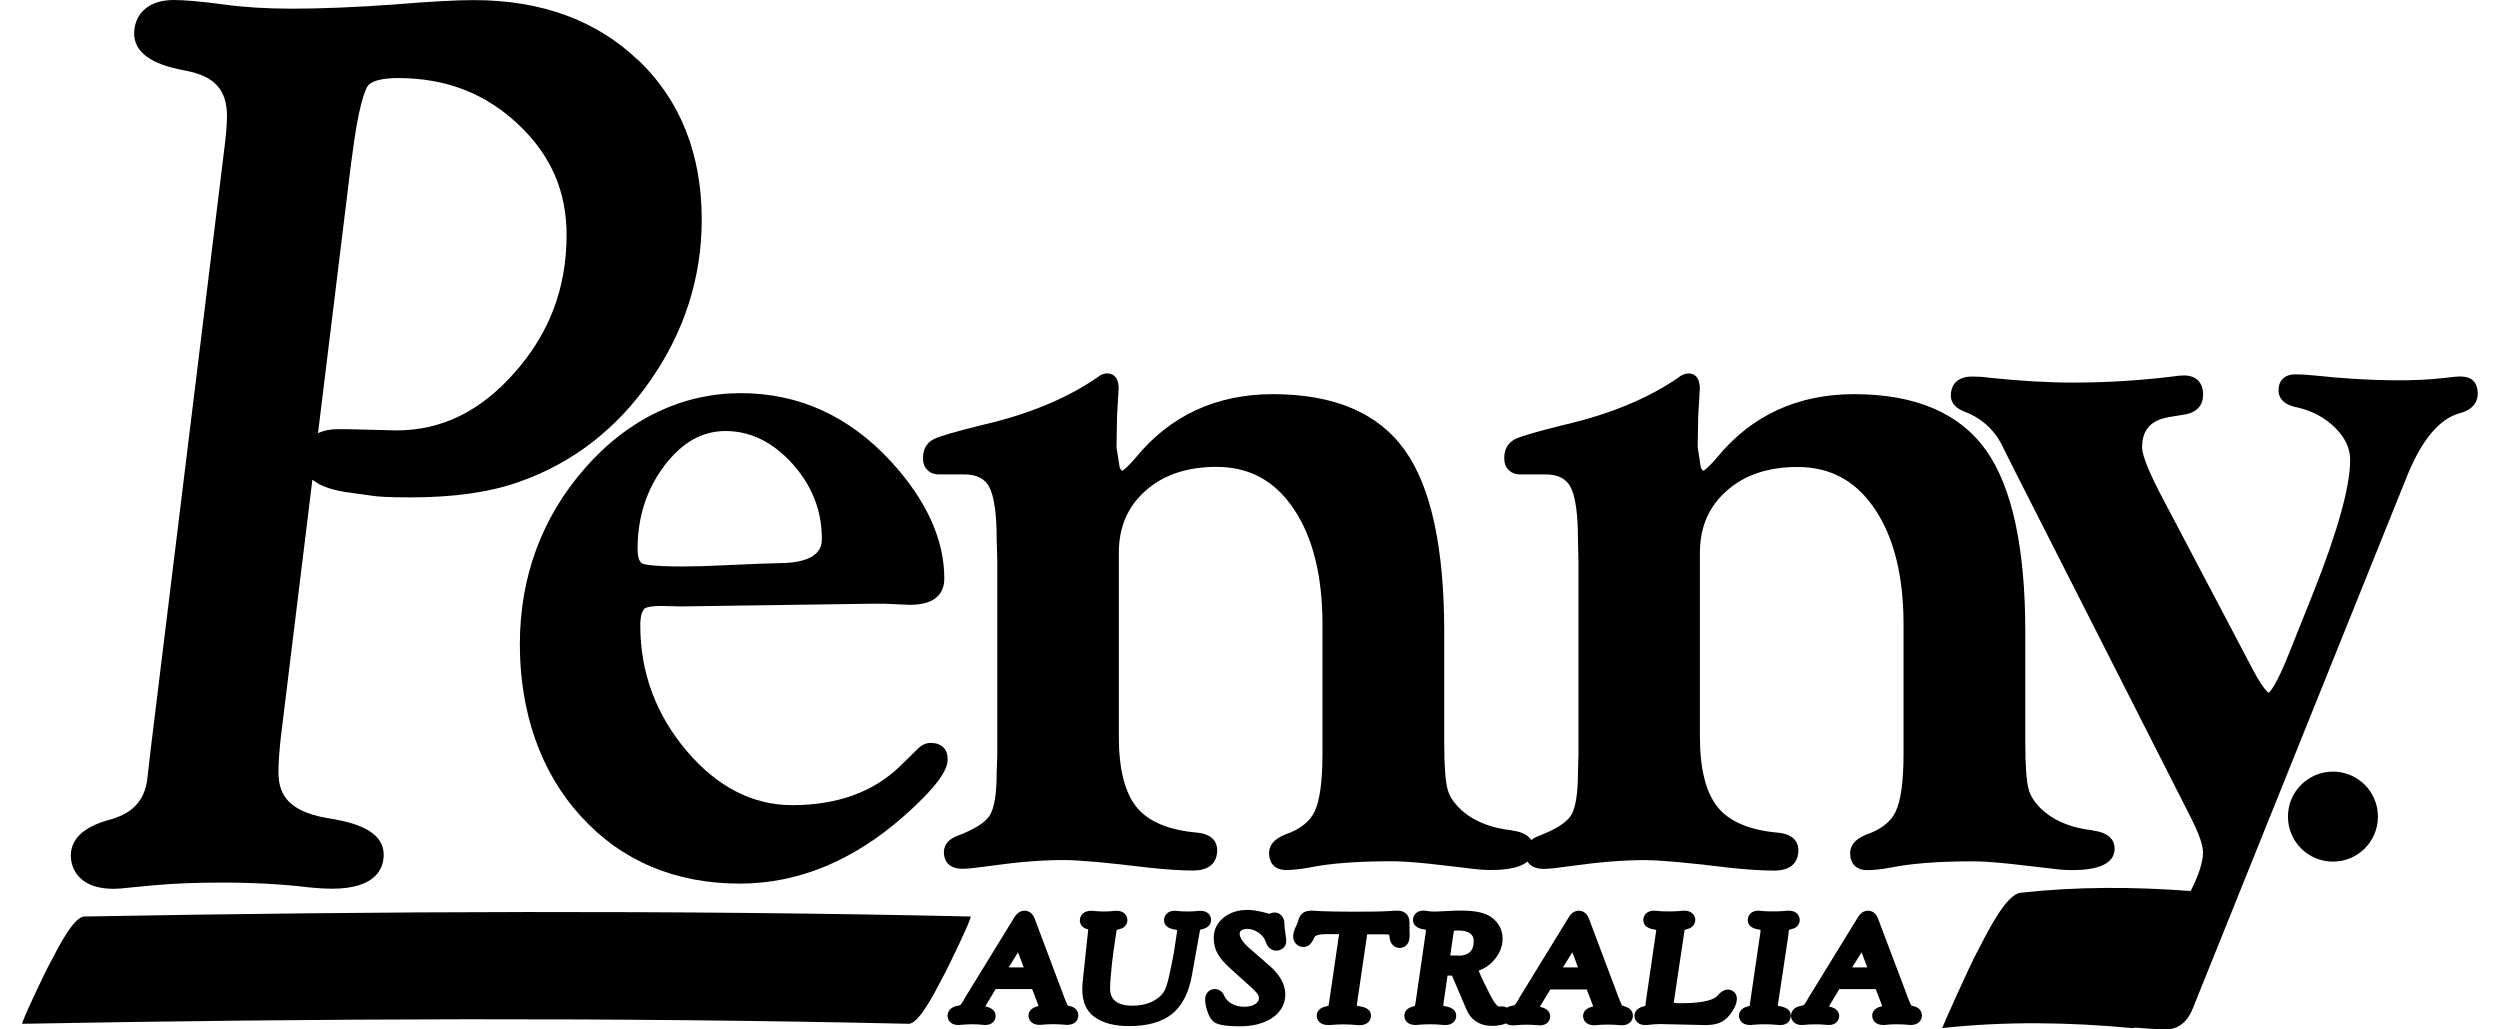
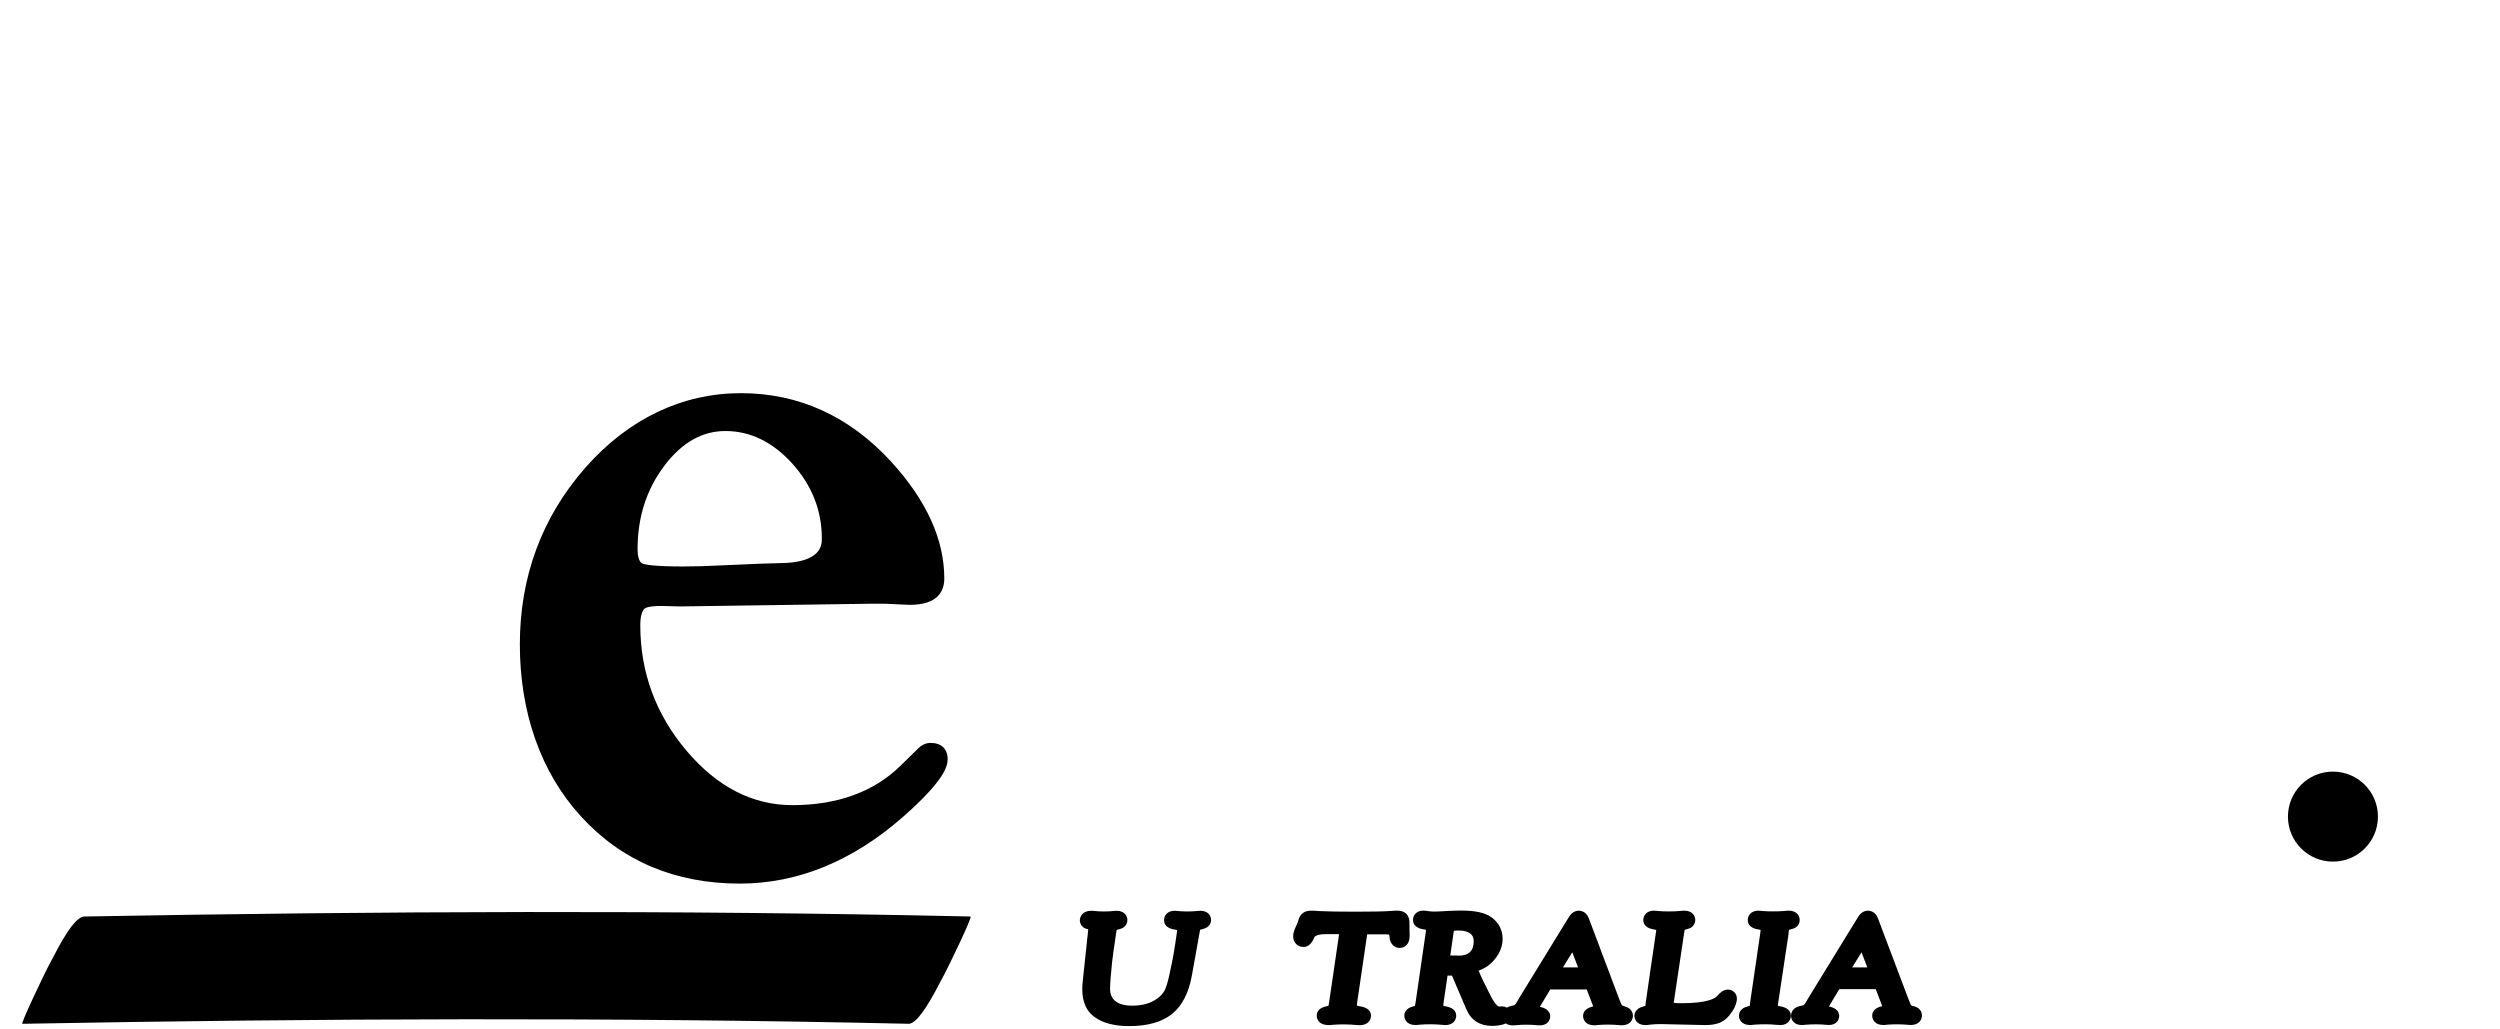
<svg xmlns="http://www.w3.org/2000/svg" width="68" height="28" viewBox="0 0 68 28" fill="none">
-   <path fill-rule="evenodd" clip-rule="evenodd" d="M12.89 0.003C14.729 0.003 16.235 0.556 17.369 1.649V1.641C18.509 2.736 19.087 4.196 19.087 5.974C19.087 7.546 18.618 9.015 17.695 10.343C16.772 11.674 15.561 12.606 14.101 13.113C13.323 13.389 12.335 13.529 11.17 13.529C10.502 13.529 10.269 13.504 10.151 13.488L9.535 13.403C9.064 13.345 8.716 13.227 8.497 13.047L7.637 20.067C7.596 20.443 7.574 20.752 7.574 20.988C7.574 21.5 7.73 22.05 8.886 22.248C9.428 22.338 10.436 22.511 10.436 23.247C10.436 23.595 10.253 24.173 9.028 24.173C8.853 24.173 8.659 24.162 8.437 24.14C7.703 24.05 6.9 24.006 6.037 24.006C5.333 24.006 4.711 24.031 4.185 24.08L3.684 24.127C3.298 24.171 3.175 24.176 3.101 24.176C1.983 24.176 1.926 23.428 1.926 23.278C1.926 22.831 2.257 22.508 2.912 22.316C3.591 22.144 3.922 21.801 4.005 21.204L4.103 20.347L6.095 4.098C6.147 3.695 6.174 3.383 6.174 3.164C6.174 2.443 5.84 2.074 5.054 1.923L5.049 1.922C4.625 1.839 3.649 1.649 3.649 0.907C3.649 0.49 3.928 0 4.722 0C5.026 0 5.476 0.041 6.1 0.123C6.634 0.197 7.251 0.236 7.935 0.236C8.743 0.236 9.686 0.197 10.74 0.121C11.702 0.041 12.406 0.003 12.89 0.003ZM10.001 2.342C9.943 2.427 9.749 2.821 9.56 4.377L9.557 4.38L8.65 11.781C8.784 11.718 8.96 11.674 9.19 11.674H9.458L10.784 11.707C12.006 11.707 13.06 11.195 13.994 10.138C14.948 9.061 15.411 7.834 15.411 6.388C15.411 5.196 14.98 4.213 14.09 3.377C13.192 2.534 12.124 2.123 10.822 2.123C10.392 2.123 10.094 2.202 10.001 2.342Z" fill="black" />
-   <path d="M39.817 22.092C40.151 22.363 40.589 22.527 41.121 22.585L41.129 22.59C41.422 22.627 41.575 22.73 41.649 22.849C41.694 22.812 41.751 22.778 41.822 22.749C42.304 22.568 42.608 22.376 42.731 22.179C42.857 21.977 42.92 21.585 42.92 21.015L42.934 20.517V15.255L42.92 14.674C42.92 13.978 42.852 13.499 42.718 13.244C42.597 13.017 42.372 12.904 42.035 12.904H41.348C41.173 12.904 41.074 12.83 41.022 12.767C40.953 12.702 40.915 12.595 40.915 12.458C40.915 12.156 41.077 12.011 41.214 11.943C41.375 11.863 41.816 11.735 42.562 11.551C43.791 11.266 44.83 10.836 45.654 10.269C45.736 10.198 45.829 10.162 45.925 10.157C46.029 10.157 46.235 10.198 46.235 10.573L46.191 11.329L46.177 12.165L46.262 12.71C46.292 12.797 46.331 12.803 46.342 12.803C46.341 12.803 46.343 12.801 46.348 12.797C46.374 12.78 46.474 12.712 46.703 12.444C47.637 11.302 48.895 10.721 50.431 10.721C52.094 10.721 53.299 11.233 54.02 12.247C54.729 13.244 55.088 14.904 55.088 17.18V20.21C55.088 20.84 55.121 21.273 55.186 21.492C55.247 21.697 55.395 21.9 55.622 22.092C55.956 22.363 56.397 22.527 56.926 22.585L56.934 22.593C57.416 22.653 57.517 22.894 57.517 23.083C57.517 23.667 56.616 23.667 56.32 23.667C56.164 23.667 55.948 23.647 55.657 23.609L54.685 23.497C54.255 23.453 53.91 23.428 53.666 23.428C52.729 23.428 51.973 23.486 51.414 23.601C51.173 23.645 50.962 23.667 50.787 23.667C50.494 23.667 50.324 23.497 50.324 23.204C50.324 23.053 50.398 22.845 50.754 22.705C51.163 22.565 51.434 22.352 51.565 22.07C51.705 21.768 51.776 21.245 51.776 20.511V16.98C51.776 15.66 51.51 14.6 50.987 13.833C50.469 13.071 49.782 12.702 48.889 12.702C48.092 12.702 47.443 12.921 46.961 13.354C46.473 13.789 46.237 14.342 46.237 15.046V20.034C46.237 20.916 46.402 21.563 46.725 21.96C47.045 22.352 47.599 22.585 48.377 22.65C48.848 22.702 48.916 22.971 48.916 23.127C48.916 23.335 48.831 23.68 48.259 23.68C47.928 23.68 47.522 23.653 47.059 23.604C45.936 23.467 45.153 23.395 44.734 23.395C44.167 23.395 43.495 23.448 42.745 23.554C42.375 23.606 42.129 23.634 41.992 23.634C41.741 23.634 41.613 23.541 41.548 23.434C41.274 23.664 40.732 23.664 40.515 23.664C40.359 23.664 40.143 23.645 39.852 23.606L38.88 23.494C38.45 23.45 38.105 23.426 37.861 23.426C36.924 23.426 36.168 23.483 35.609 23.598C35.368 23.642 35.157 23.664 34.982 23.664C34.689 23.664 34.519 23.494 34.519 23.201C34.519 23.05 34.596 22.842 34.949 22.702C35.357 22.563 35.629 22.349 35.76 22.067C35.9 21.768 35.971 21.242 35.971 20.508V16.977C35.971 15.657 35.705 14.597 35.182 13.83C34.664 13.069 33.977 12.699 33.084 12.699C32.287 12.699 31.64 12.918 31.155 13.351C30.668 13.786 30.432 14.34 30.432 15.044V20.032C30.432 20.914 30.594 21.56 30.917 21.957C31.238 22.349 31.794 22.582 32.569 22.648C33.037 22.697 33.108 22.968 33.108 23.124C33.108 23.332 33.024 23.678 32.451 23.678C32.12 23.678 31.714 23.65 31.251 23.601C30.131 23.464 29.348 23.393 28.928 23.393C28.359 23.393 27.688 23.445 26.937 23.552C26.567 23.604 26.321 23.631 26.184 23.631C25.724 23.631 25.674 23.322 25.674 23.184C25.674 23.047 25.732 22.861 26.011 22.746C26.493 22.568 26.797 22.376 26.921 22.179C27.047 21.977 27.11 21.585 27.11 21.015L27.126 20.517V15.255L27.11 14.674C27.11 13.978 27.041 13.499 26.907 13.244C26.787 13.017 26.562 12.904 26.225 12.904H25.537C25.362 12.904 25.264 12.83 25.211 12.767C25.143 12.702 25.105 12.595 25.105 12.458C25.105 12.156 25.266 12.011 25.403 11.943C25.562 11.863 26.003 11.735 26.751 11.551C27.981 11.266 29.019 10.836 29.843 10.269C29.928 10.198 30.019 10.154 30.117 10.157C30.221 10.157 30.427 10.198 30.427 10.573L30.383 11.329L30.369 12.165L30.454 12.71C30.487 12.797 30.523 12.803 30.534 12.803C30.533 12.803 30.534 12.802 30.535 12.801L30.537 12.799L30.54 12.797C30.566 12.78 30.666 12.712 30.895 12.444C31.829 11.302 33.087 10.721 34.623 10.721C36.286 10.721 37.491 11.233 38.212 12.247C38.924 13.244 39.283 14.904 39.283 17.18V20.21C39.283 20.84 39.316 21.273 39.381 21.492C39.441 21.7 39.589 21.9 39.817 22.092Z" fill="black" />
-   <path d="M66.431 10.286C66.688 10.253 66.861 10.239 66.957 10.239L66.962 10.245C67.236 10.245 67.395 10.414 67.395 10.707C67.395 10.888 67.31 11.129 66.907 11.239C66.354 11.387 65.869 11.965 65.469 12.956L59.635 27.452C59.446 27.904 59.142 28 58.917 28C58.835 28 58.703 27.994 58.523 27.984L58.079 27.951C58.052 27.964 58.024 27.964 57.999 27.964C56.288 27.803 54.543 27.775 52.833 27.964C52.806 27.967 53.647 26.132 53.713 26.017C53.747 25.957 53.795 25.863 53.854 25.749L53.854 25.749L53.855 25.748C54.117 25.237 54.586 24.323 54.959 24.283C56.49 24.113 58.049 24.119 59.586 24.236C59.81 23.795 59.922 23.442 59.922 23.182C59.922 23.053 59.868 22.79 59.607 22.27L54.83 12.861L54.425 12.052C54.203 11.647 53.866 11.357 53.42 11.19C53.127 11.075 53.063 10.896 53.063 10.765C53.063 10.431 53.274 10.242 53.644 10.242C53.787 10.242 53.937 10.25 54.093 10.272C54.929 10.362 55.701 10.406 56.389 10.406C57.285 10.406 58.194 10.351 59.09 10.242C59.224 10.223 59.328 10.212 59.405 10.212C59.736 10.212 59.925 10.403 59.925 10.735C59.925 11.017 59.761 11.206 59.459 11.269L58.991 11.346C58.495 11.433 58.265 11.696 58.265 12.17C58.265 12.307 58.347 12.625 58.734 13.381L61.292 18.24C61.585 18.785 61.7 18.84 61.711 18.843C61.711 18.842 61.712 18.841 61.716 18.838C61.744 18.811 61.907 18.659 62.248 17.805L62.919 16.128C63.587 14.447 63.924 13.23 63.924 12.513C63.924 12.198 63.793 11.913 63.522 11.642C63.245 11.365 62.903 11.179 62.5 11.085C62.086 11.009 61.988 10.806 61.977 10.65C61.971 10.505 62.007 10.39 62.086 10.308C62.166 10.225 62.286 10.182 62.44 10.182C62.555 10.182 62.719 10.19 62.947 10.212C64.53 10.382 65.735 10.368 66.431 10.286Z" fill="black" />
  <path d="M63.456 20.988C62.779 20.988 62.232 21.535 62.232 22.212C62.232 22.889 62.779 23.436 63.456 23.436C64.133 23.436 64.68 22.889 64.68 22.212C64.68 21.535 64.133 20.988 63.456 20.988Z" fill="black" />
  <path d="M0.611 27.847C8.642 27.701 16.684 27.666 24.713 27.847C24.983 27.854 25.407 27.036 25.61 26.644C25.65 26.567 25.682 26.506 25.702 26.471C25.746 26.395 26.463 24.929 26.398 24.929C18.366 24.749 10.327 24.784 2.293 24.929C2.015 24.934 1.607 25.722 1.402 26.12C1.36 26.201 1.326 26.266 1.304 26.304C1.257 26.384 0.553 27.849 0.608 27.847H0.611Z" fill="black" />
  <path fill-rule="evenodd" clip-rule="evenodd" d="M25.313 20.207C25.187 20.207 25.069 20.262 24.965 20.366L24.488 20.834C23.762 21.541 22.773 21.9 21.552 21.9C20.473 21.9 19.506 21.404 18.676 20.423C17.84 19.437 17.416 18.29 17.416 17.008C17.416 16.78 17.457 16.624 17.534 16.553C17.553 16.537 17.643 16.482 17.994 16.482L18.506 16.495L23.716 16.421H24.053L24.746 16.452C25.524 16.452 25.685 16.063 25.685 15.734C25.685 14.677 25.201 13.611 24.244 12.562C23.105 11.321 21.73 10.694 20.152 10.694C18.574 10.694 17.098 11.379 15.915 12.729C14.737 14.074 14.14 15.69 14.14 17.528C14.14 19.366 14.701 21.004 15.805 22.209C16.912 23.42 18.366 24.034 20.122 24.034C21.703 24.034 23.204 23.417 24.579 22.204C25.652 21.256 25.776 20.864 25.776 20.654C25.776 20.369 25.606 20.207 25.313 20.207ZM18.07 12.666C18.555 12.033 19.098 11.724 19.736 11.724C20.407 11.724 21.018 12.022 21.549 12.608C22.083 13.2 22.354 13.885 22.354 14.649C22.354 14.813 22.354 15.318 21.179 15.318C21.037 15.318 20.53 15.337 19.626 15.378C19.265 15.397 18.917 15.408 18.593 15.408C17.788 15.408 17.55 15.359 17.476 15.329C17.366 15.282 17.342 15.088 17.342 14.931C17.342 14.066 17.588 13.304 18.073 12.666H18.07Z" fill="black" />
-   <path fill-rule="evenodd" clip-rule="evenodd" d="M29.109 27.37C29.066 27.359 29.044 27.348 29.044 27.348C29.035 27.337 29.011 27.293 28.964 27.17L28.14 24.979C28.068 24.787 27.915 24.77 27.868 24.77C27.794 24.77 27.69 24.801 27.597 24.94L26.255 27.126L26.181 27.255C26.14 27.323 26.11 27.345 26.102 27.345L26.003 27.367C25.792 27.422 25.773 27.581 25.773 27.628C25.773 27.748 25.861 27.88 26.058 27.88C26.082 27.88 26.115 27.88 26.154 27.874C26.343 27.855 26.551 27.855 26.718 27.874L26.726 27.875C26.753 27.877 26.778 27.88 26.8 27.88C27.008 27.88 27.074 27.74 27.079 27.652C27.093 27.458 26.907 27.395 26.8 27.373C26.8 27.371 26.801 27.37 26.802 27.368L26.803 27.367L26.803 27.367L26.805 27.365L26.806 27.364L27.082 26.902H28.074L28.238 27.329C28.238 27.329 28.246 27.354 28.249 27.364C28.068 27.406 27.975 27.493 27.975 27.625C27.975 27.718 28.038 27.877 28.279 27.877C28.293 27.877 28.323 27.877 28.361 27.871L28.422 27.866C28.553 27.855 28.772 27.855 28.942 27.871L28.959 27.873L28.959 27.873C28.974 27.874 28.988 27.875 29.001 27.876C29.006 27.876 29.011 27.877 29.016 27.877C29.017 27.877 29.019 27.877 29.02 27.877C29.022 27.877 29.023 27.877 29.024 27.877C29.268 27.877 29.331 27.715 29.331 27.619C29.331 27.573 29.315 27.417 29.107 27.364L29.109 27.37ZM27.436 26.313L27.69 25.902L27.846 26.313H27.436Z" fill="black" />
  <path d="M32.646 24.773C32.877 24.773 32.941 24.927 32.941 25.021C32.941 25.084 32.916 25.231 32.689 25.277C32.676 25.279 32.665 25.282 32.656 25.285C32.653 25.286 32.649 25.287 32.646 25.288C32.64 25.305 32.632 25.337 32.624 25.392L32.421 26.524C32.336 27.003 32.155 27.356 31.881 27.578C31.61 27.797 31.218 27.91 30.717 27.91C30.306 27.91 29.997 27.827 29.767 27.66C29.548 27.502 29.438 27.247 29.438 26.907C29.438 26.833 29.444 26.748 29.454 26.655L29.594 25.337C29.597 25.316 29.6 25.294 29.6 25.277L29.575 25.272C29.452 25.244 29.372 25.148 29.372 25.034C29.372 24.938 29.438 24.773 29.682 24.773C29.706 24.773 29.734 24.773 29.767 24.779C29.909 24.795 30.115 24.795 30.23 24.784L30.287 24.779C30.331 24.773 30.356 24.773 30.367 24.773C30.602 24.773 30.665 24.932 30.665 25.025C30.665 25.118 30.608 25.239 30.451 25.272L30.424 25.28C30.411 25.283 30.4 25.286 30.391 25.289C30.387 25.29 30.383 25.291 30.38 25.292L30.375 25.294C30.374 25.297 30.373 25.301 30.372 25.306L30.371 25.311C30.368 25.329 30.362 25.356 30.358 25.39L30.29 25.855L30.282 25.908C30.264 26.04 30.251 26.137 30.246 26.198L30.21 26.587C30.2 26.71 30.194 26.811 30.194 26.888C30.194 27.038 30.238 27.145 30.331 27.225C30.432 27.31 30.588 27.354 30.794 27.354C31.068 27.354 31.29 27.293 31.468 27.167C31.561 27.102 31.629 27.028 31.673 26.948C31.706 26.885 31.758 26.754 31.813 26.488L31.895 26.093C31.912 26.014 31.936 25.872 31.966 25.674L32.01 25.376C32.016 25.346 32.016 25.321 32.016 25.299C32.007 25.294 31.994 25.291 31.974 25.288C31.895 25.277 31.662 25.239 31.662 25.025C31.662 24.905 31.753 24.773 31.947 24.773C31.969 24.773 31.999 24.773 32.032 24.779C32.177 24.795 32.385 24.795 32.503 24.784L32.563 24.779C32.61 24.773 32.635 24.773 32.646 24.773Z" fill="black" />
  <path d="M32.941 25.021L32.941 25.023V25.02L32.941 25.021Z" fill="black" />
-   <path d="M33.906 25.264C34.023 25.264 34.13 25.296 34.232 25.368C34.333 25.439 34.396 25.521 34.429 25.62C34.497 25.841 34.664 25.858 34.714 25.858C34.796 25.858 34.867 25.828 34.919 25.773C34.968 25.718 34.993 25.647 34.985 25.559L34.938 25.195V25.146C34.938 24.888 34.769 24.82 34.67 24.82H34.648C34.607 24.825 34.569 24.836 34.53 24.855C34.529 24.855 34.528 24.855 34.526 24.855C34.526 24.855 34.525 24.855 34.524 24.855C34.523 24.855 34.521 24.854 34.52 24.854C34.516 24.853 34.512 24.852 34.508 24.851C34.505 24.849 34.501 24.848 34.497 24.847C34.264 24.782 34.081 24.749 33.936 24.749C33.684 24.749 33.47 24.814 33.297 24.948C33.111 25.091 33.013 25.285 33.013 25.51C33.013 25.674 33.051 25.825 33.128 25.957C33.196 26.074 33.317 26.211 33.492 26.367L34.023 26.847C34.149 26.959 34.199 27.025 34.215 27.052C34.234 27.082 34.242 27.113 34.242 27.145C34.242 27.189 34.232 27.244 34.158 27.299C34.078 27.356 33.977 27.384 33.845 27.384C33.714 27.384 33.596 27.356 33.495 27.296C33.399 27.241 33.336 27.17 33.297 27.08C33.251 26.967 33.155 26.902 33.045 26.902C32.892 26.902 32.78 27.019 32.78 27.181C32.78 27.277 32.799 27.386 32.84 27.507C32.889 27.652 32.944 27.742 33.018 27.797C33.1 27.855 33.251 27.915 33.728 27.915C34.07 27.915 34.358 27.844 34.582 27.701C34.895 27.502 34.96 27.236 34.96 27.049C34.96 26.778 34.815 26.513 34.525 26.263L33.988 25.795C33.815 25.644 33.719 25.505 33.719 25.398C33.719 25.354 33.733 25.332 33.758 25.313L33.759 25.312C33.773 25.3 33.812 25.269 33.906 25.269V25.264Z" fill="black" />
  <path d="M38.338 25.283L38.343 25.469L38.34 25.472C38.34 25.688 38.201 25.784 38.072 25.784C37.954 25.784 37.812 25.705 37.795 25.488C37.792 25.447 37.784 25.425 37.782 25.42C37.78 25.422 37.774 25.421 37.762 25.419C37.748 25.417 37.726 25.414 37.697 25.414H37.187L36.913 27.282C36.91 27.307 36.908 27.332 36.908 27.354L36.916 27.356C36.927 27.359 36.944 27.363 36.965 27.367C37.056 27.381 37.291 27.417 37.291 27.63C37.291 27.658 37.28 27.885 36.976 27.885C36.965 27.885 36.953 27.884 36.939 27.883C36.923 27.881 36.905 27.88 36.886 27.88C36.694 27.86 36.461 27.86 36.305 27.871L36.234 27.877C36.19 27.882 36.16 27.882 36.144 27.882C35.831 27.882 35.815 27.671 35.815 27.63C35.815 27.553 35.848 27.419 36.072 27.373C36.102 27.367 36.122 27.362 36.135 27.356C36.137 27.346 36.14 27.331 36.144 27.309L36.152 27.263L36.423 25.409H36.05C35.952 25.409 35.776 25.422 35.744 25.507C35.664 25.713 35.541 25.757 35.453 25.757C35.292 25.757 35.174 25.636 35.174 25.466C35.174 25.387 35.201 25.294 35.27 25.154C35.286 25.118 35.303 25.077 35.316 25.031C35.336 24.946 35.382 24.872 35.448 24.828C35.497 24.792 35.571 24.77 35.667 24.77C35.708 24.77 35.785 24.773 35.9 24.782C36.105 24.792 36.428 24.798 36.858 24.798C37.327 24.798 37.642 24.792 37.817 24.779C37.91 24.77 37.973 24.77 38.006 24.77C38.047 24.77 38.173 24.77 38.261 24.866C38.338 24.954 38.338 25.075 38.338 25.113V25.283Z" fill="black" />
  <path fill-rule="evenodd" clip-rule="evenodd" d="M44.186 27.37C44.154 27.362 44.136 27.354 44.127 27.35C44.125 27.35 44.123 27.349 44.122 27.349C44.121 27.348 44.12 27.348 44.12 27.348C44.112 27.337 44.087 27.293 44.041 27.17L43.216 24.979C43.145 24.787 42.989 24.77 42.945 24.77C42.871 24.77 42.764 24.801 42.676 24.94L41.334 27.126L41.26 27.255C41.219 27.323 41.189 27.345 41.181 27.345L41.082 27.367C41.044 27.378 41.011 27.392 40.986 27.408C40.982 27.406 40.977 27.404 40.972 27.401C40.961 27.394 40.948 27.388 40.934 27.384L40.866 27.373L40.778 27.378C40.756 27.378 40.729 27.356 40.71 27.337C40.671 27.299 40.606 27.214 40.513 27.022L40.343 26.682C40.296 26.587 40.255 26.491 40.219 26.4L40.25 26.389C40.419 26.326 40.567 26.214 40.688 26.052C40.811 25.888 40.871 25.715 40.871 25.538C40.871 25.294 40.764 25.091 40.565 24.948C40.398 24.828 40.135 24.768 39.759 24.768C39.642 24.768 39.535 24.77 39.439 24.776C39.179 24.79 39.033 24.795 39.001 24.795C38.962 24.795 38.921 24.792 38.88 24.787C38.795 24.773 38.74 24.768 38.718 24.768C38.524 24.768 38.434 24.899 38.434 25.02C38.434 25.233 38.666 25.272 38.746 25.283C38.765 25.285 38.779 25.288 38.787 25.294C38.787 25.313 38.784 25.337 38.779 25.37L38.505 27.26C38.5 27.291 38.495 27.314 38.491 27.332L38.491 27.332C38.489 27.344 38.487 27.354 38.486 27.362L38.477 27.364C38.468 27.366 38.457 27.369 38.444 27.373C38.22 27.425 38.198 27.57 38.198 27.628C38.198 27.721 38.261 27.88 38.496 27.88C38.51 27.88 38.54 27.88 38.584 27.874L38.65 27.869C38.795 27.858 39.036 27.855 39.239 27.877C39.254 27.878 39.266 27.879 39.277 27.88C39.294 27.881 39.307 27.882 39.316 27.882C39.516 27.882 39.609 27.751 39.609 27.63C39.609 27.488 39.505 27.4 39.299 27.367C39.283 27.365 39.27 27.361 39.262 27.358L39.258 27.356C39.258 27.337 39.26 27.315 39.263 27.291L39.264 27.282L39.373 26.537H39.494L39.888 27.46C40.014 27.751 40.255 27.904 40.581 27.904C40.68 27.904 40.773 27.893 40.852 27.874C40.896 27.863 40.929 27.849 40.959 27.836C41.003 27.869 41.066 27.89 41.143 27.89C41.167 27.89 41.2 27.89 41.238 27.885C41.427 27.866 41.636 27.869 41.803 27.885C41.833 27.888 41.86 27.89 41.882 27.89C42.093 27.89 42.159 27.748 42.164 27.663C42.175 27.469 41.992 27.408 41.885 27.384C41.885 27.381 41.888 27.378 41.89 27.375L42.167 26.913H43.159L43.323 27.34C43.323 27.34 43.331 27.364 43.334 27.375C43.153 27.417 43.06 27.504 43.06 27.636C43.06 27.729 43.123 27.888 43.364 27.888C43.378 27.888 43.408 27.888 43.446 27.882L43.507 27.877C43.638 27.866 43.857 27.866 44.027 27.882L44.043 27.884C44.069 27.886 44.091 27.888 44.109 27.888C44.35 27.888 44.416 27.726 44.416 27.63C44.416 27.584 44.399 27.427 44.191 27.375L44.186 27.37ZM42.512 26.313L42.767 25.902L42.923 26.313H42.512ZM39.674 25.992C39.57 25.992 39.496 25.992 39.447 25.989L39.54 25.351C39.54 25.337 39.543 25.326 39.546 25.318C39.568 25.313 39.609 25.31 39.674 25.31C39.817 25.31 39.926 25.34 39.998 25.398C40.058 25.447 40.085 25.51 40.085 25.601C40.085 25.732 40.052 25.828 39.984 25.894C39.913 25.962 39.811 25.995 39.672 25.995L39.674 25.992Z" fill="black" />
  <path d="M46.706 27.091C46.785 27 46.876 26.918 46.993 26.918L46.996 26.915C47.065 26.915 47.13 26.943 47.177 26.992C47.224 27.041 47.248 27.11 47.243 27.184C47.232 27.318 47.166 27.46 47.04 27.616C46.961 27.715 46.865 27.786 46.755 27.827C46.657 27.863 46.536 27.882 46.383 27.882H46.377L45.177 27.855C45.073 27.855 44.977 27.86 44.898 27.869C44.83 27.88 44.78 27.882 44.755 27.882C44.52 27.882 44.457 27.723 44.457 27.63C44.457 27.573 44.482 27.43 44.701 27.375C44.745 27.364 44.755 27.356 44.755 27.356L44.764 27.266L45.04 25.37C45.046 25.343 45.049 25.318 45.049 25.294C45.04 25.291 45.029 25.288 45.01 25.285C44.931 25.274 44.698 25.236 44.698 25.023C44.698 24.902 44.788 24.77 44.988 24.77C44.997 24.77 45.013 24.772 45.035 24.773L45.053 24.775L45.073 24.776L45.131 24.782C45.262 24.792 45.501 24.795 45.648 24.782L45.72 24.776C45.769 24.77 45.799 24.77 45.813 24.77C46.048 24.77 46.111 24.929 46.111 25.023C46.111 25.116 46.054 25.236 45.898 25.269L45.87 25.277C45.851 25.283 45.835 25.288 45.824 25.291C45.823 25.298 45.821 25.306 45.819 25.315C45.816 25.333 45.811 25.357 45.807 25.387L45.525 27.277C45.569 27.282 45.632 27.288 45.728 27.288C46.457 27.288 46.654 27.151 46.706 27.091Z" fill="black" />
  <path d="M48.657 25.315C48.659 25.306 48.661 25.298 48.662 25.291C48.666 25.29 48.672 25.288 48.678 25.286C48.687 25.284 48.698 25.28 48.711 25.277L48.738 25.269C48.897 25.236 48.952 25.116 48.952 25.023C48.952 24.929 48.889 24.77 48.653 24.77C48.642 24.77 48.612 24.77 48.563 24.776L48.492 24.782C48.352 24.792 48.103 24.792 47.969 24.782L47.911 24.776C47.901 24.775 47.892 24.775 47.883 24.774L47.87 24.773C47.851 24.771 47.837 24.77 47.829 24.77C47.629 24.77 47.539 24.902 47.539 25.023C47.539 25.236 47.771 25.274 47.851 25.285C47.87 25.288 47.881 25.291 47.889 25.294C47.889 25.318 47.886 25.343 47.881 25.37L47.604 27.263L47.596 27.354C47.596 27.354 47.585 27.362 47.544 27.373C47.322 27.425 47.3 27.57 47.3 27.628C47.3 27.721 47.363 27.88 47.599 27.88C47.612 27.88 47.643 27.88 47.687 27.874L47.755 27.869C47.903 27.858 48.144 27.855 48.338 27.877C48.351 27.877 48.362 27.877 48.373 27.878C48.379 27.879 48.385 27.879 48.39 27.88C48.403 27.881 48.415 27.882 48.426 27.882C48.62 27.882 48.711 27.751 48.711 27.63C48.711 27.488 48.607 27.4 48.401 27.367C48.382 27.365 48.37 27.36 48.361 27.358L48.358 27.356C48.358 27.334 48.36 27.31 48.366 27.282L48.651 25.387H48.645C48.649 25.357 48.654 25.333 48.657 25.315Z" fill="black" />
  <path fill-rule="evenodd" clip-rule="evenodd" d="M51.987 27.348C51.99 27.351 52.009 27.359 52.053 27.37V27.367C52.261 27.419 52.277 27.575 52.277 27.622C52.277 27.718 52.214 27.88 51.971 27.88C51.949 27.88 51.921 27.877 51.888 27.874C51.721 27.858 51.502 27.858 51.371 27.869L51.31 27.874C51.272 27.88 51.242 27.88 51.228 27.88C50.987 27.88 50.924 27.721 50.924 27.628C50.924 27.496 51.015 27.408 51.195 27.367C51.193 27.356 51.184 27.332 51.184 27.332L51.02 26.904H50.029L49.752 27.367C49.75 27.369 49.749 27.37 49.748 27.372C49.747 27.373 49.746 27.374 49.746 27.375C49.853 27.397 50.034 27.458 50.026 27.649C50.015 27.759 49.938 27.88 49.744 27.88C49.721 27.88 49.697 27.877 49.67 27.875L49.661 27.874C49.494 27.858 49.286 27.858 49.097 27.874C49.059 27.88 49.026 27.88 49.001 27.88C48.807 27.88 48.716 27.748 48.716 27.628C48.716 27.581 48.733 27.422 48.947 27.367L49.045 27.345C49.053 27.345 49.084 27.323 49.124 27.255L49.199 27.126L50.541 24.94C50.628 24.801 50.735 24.77 50.809 24.77C50.856 24.77 51.009 24.787 51.08 24.979L51.908 27.17C51.954 27.293 51.979 27.337 51.987 27.348ZM50.634 25.902L50.379 26.313H50.79L50.634 25.902Z" fill="black" />
</svg>